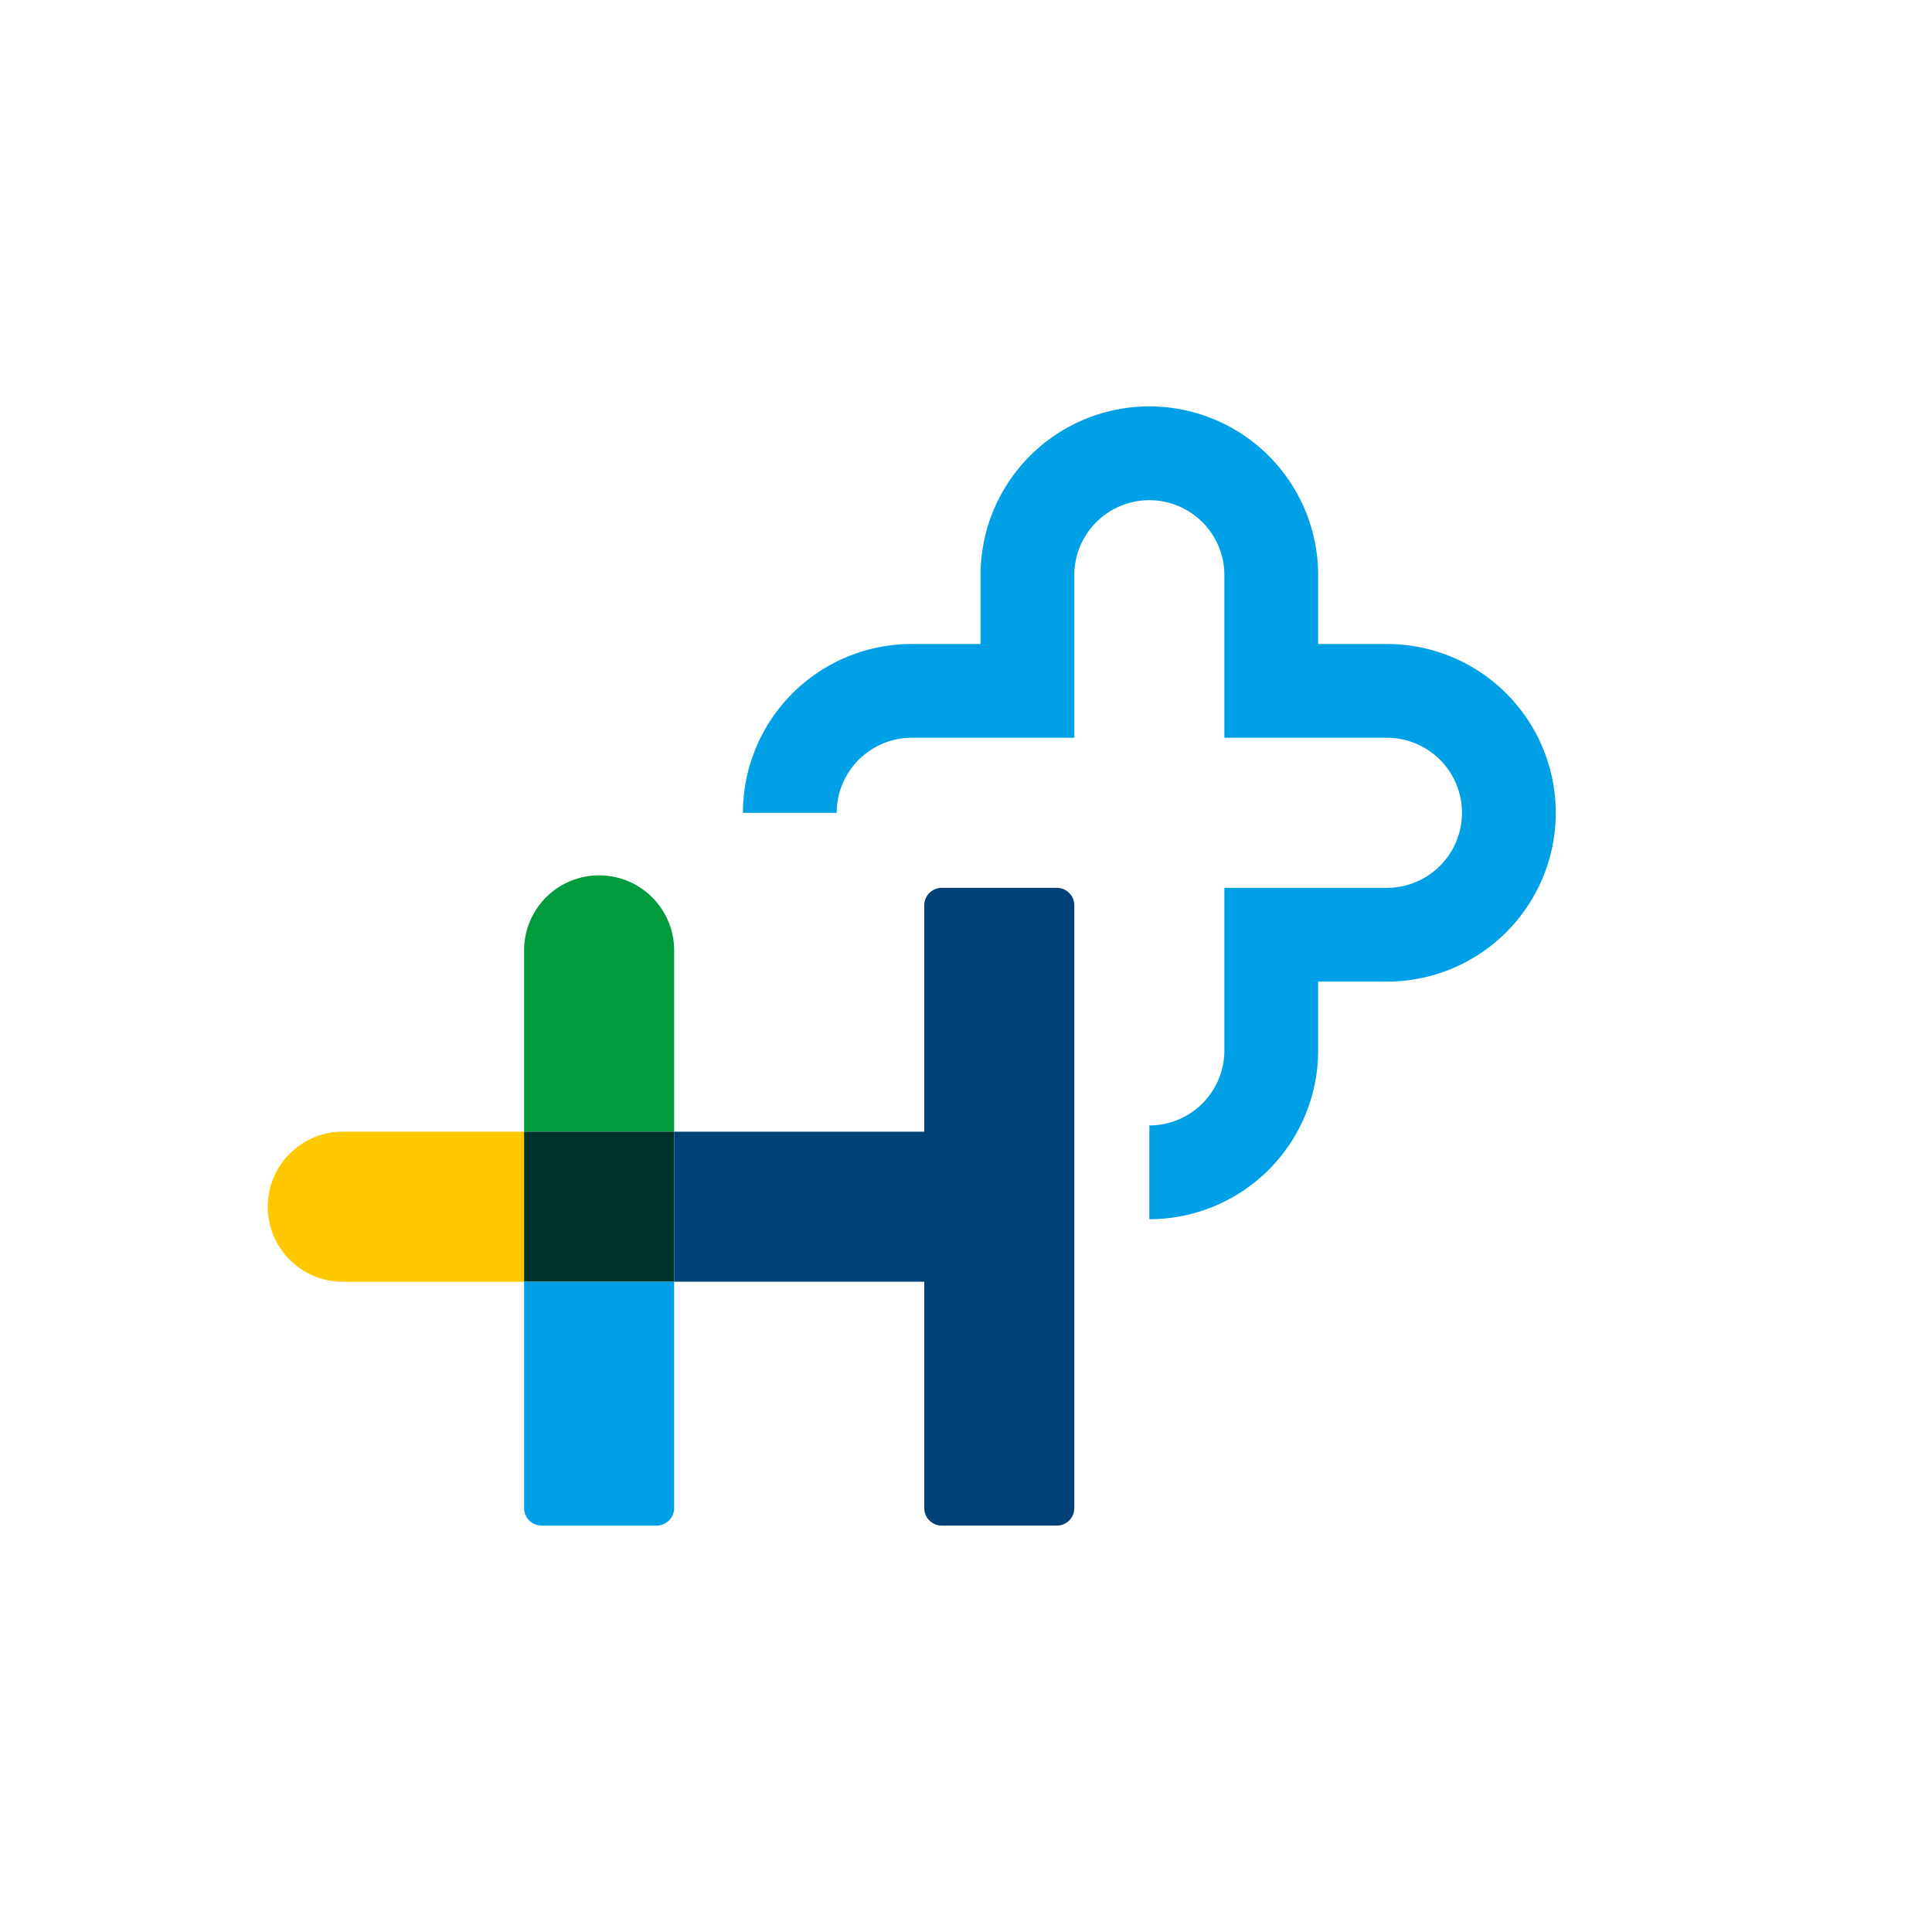
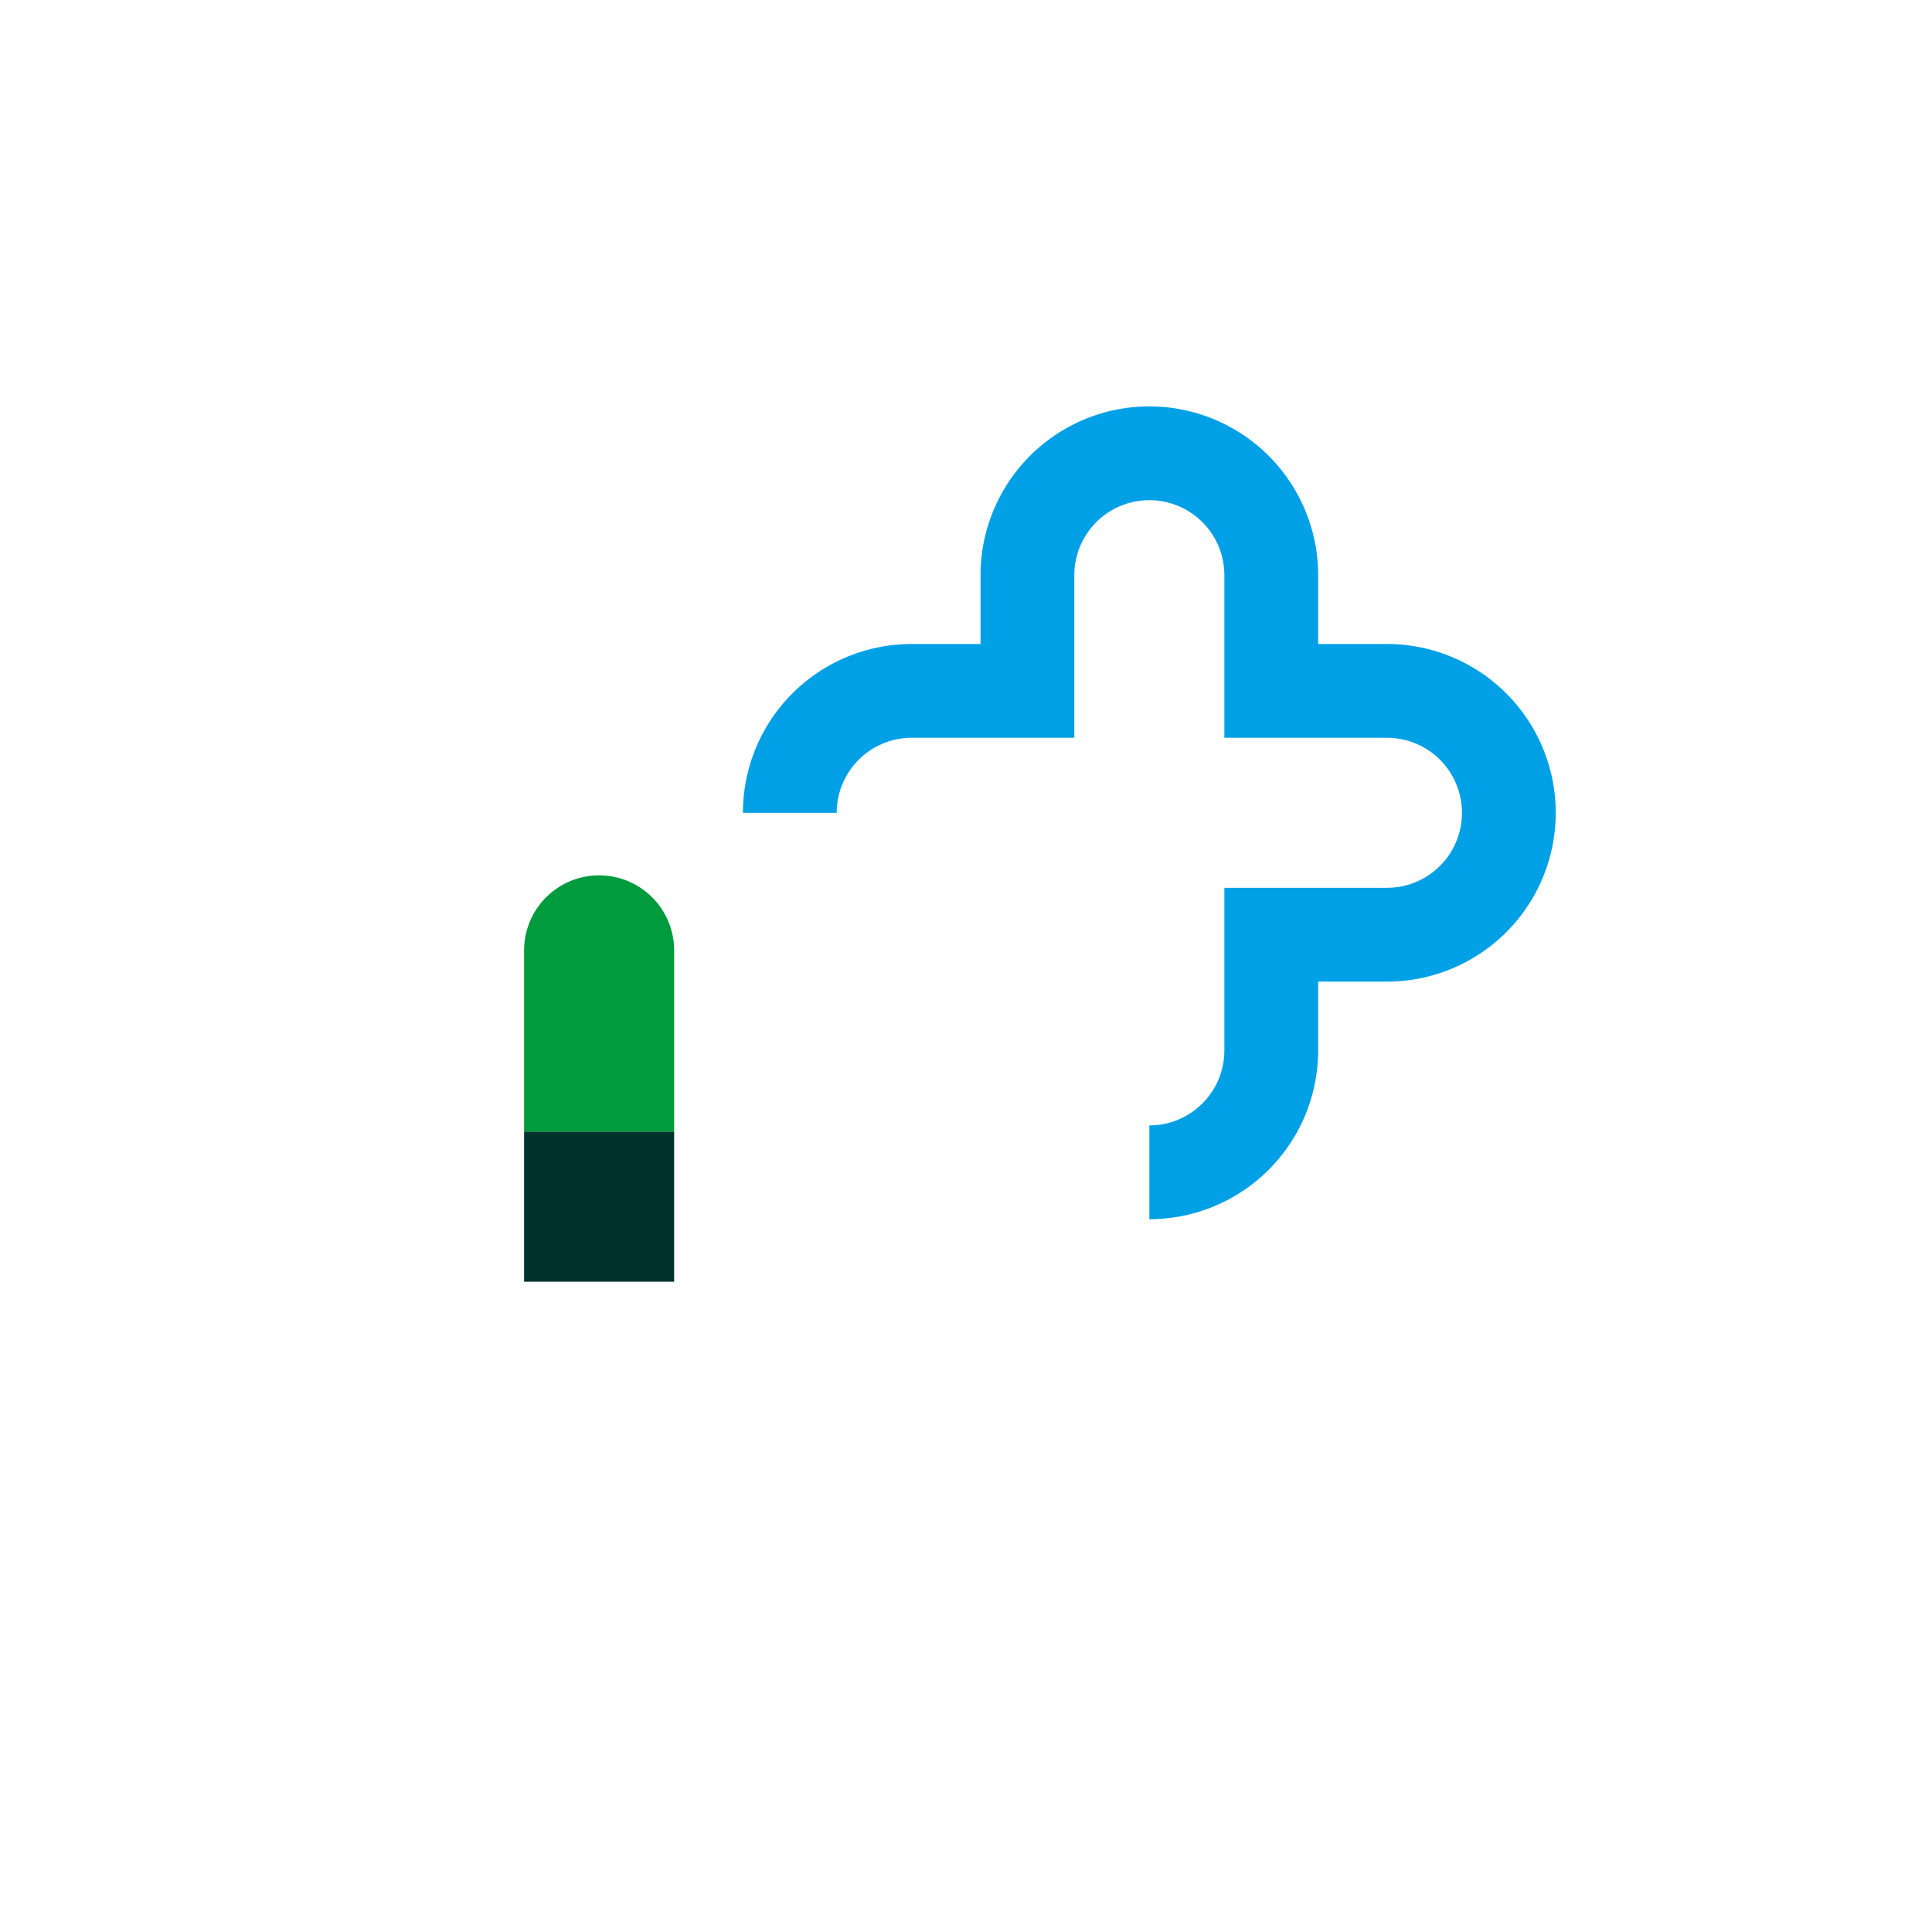
<svg xmlns="http://www.w3.org/2000/svg" id="HD_Mixcolor_Rounded_Square" data-name="HD Mixcolor Rounded Square" viewBox="0 0 48 48">
  <path d="M14.885,21.748a1.864,1.864,0,0,0-1.864,1.864V28.116h3.728V23.612A1.864,1.864,0,0,0,14.885,21.748Z" style="fill:#009b3c" />
-   <path d="M6.652,29.981a1.864,1.864,0,0,0,1.864,1.864h4.505V28.116H8.516A1.864,1.864,0,0,0,6.652,29.981Z" style="fill:#ffc800" />
  <rect x="13.021" y="28.116" width="3.728" height="3.728" style="fill:#00322d" />
-   <path d="M13.021,31.845H16.749a0,0,0,0,1,0,0V37.468a.435.435,0,0,1-.435.435H13.456a.435.435,0,0,1-.435-.435V31.845a0,0,0,0,1,0,0Z" style="fill:#00a0e6" />
-   <path d="M26.256,22.058H23.398a.435.435,0,0,0-.435.435v5.623H16.749v3.728h6.214V37.468a.435.435,0,0,0,.435.435h2.858a.435.435,0,0,0,.435-.435V22.493A.435.435,0,0,0,26.256,22.058Z" style="fill:#004178" />
  <path d="M34.458,16H32.749V14.291h0a4.194,4.194,0,1,0-8.388,0h0V16H22.652a4.194,4.194,0,0,0-4.194,4.194h2.33A1.864,1.864,0,0,1,22.652,18.33h4.039V14.291h0a1.864,1.864,0,1,1,3.728,0h0l0,4.039h4.039a1.864,1.864,0,1,1,0,3.728H30.419v4.039h0v0a1.864,1.864,0,0,1-1.864,1.864v2.33A4.194,4.194,0,0,0,32.749,26.097V24.388h1.709a4.194,4.194,0,1,0,0-8.388Z" style="fill:#00a0e6" />
</svg>